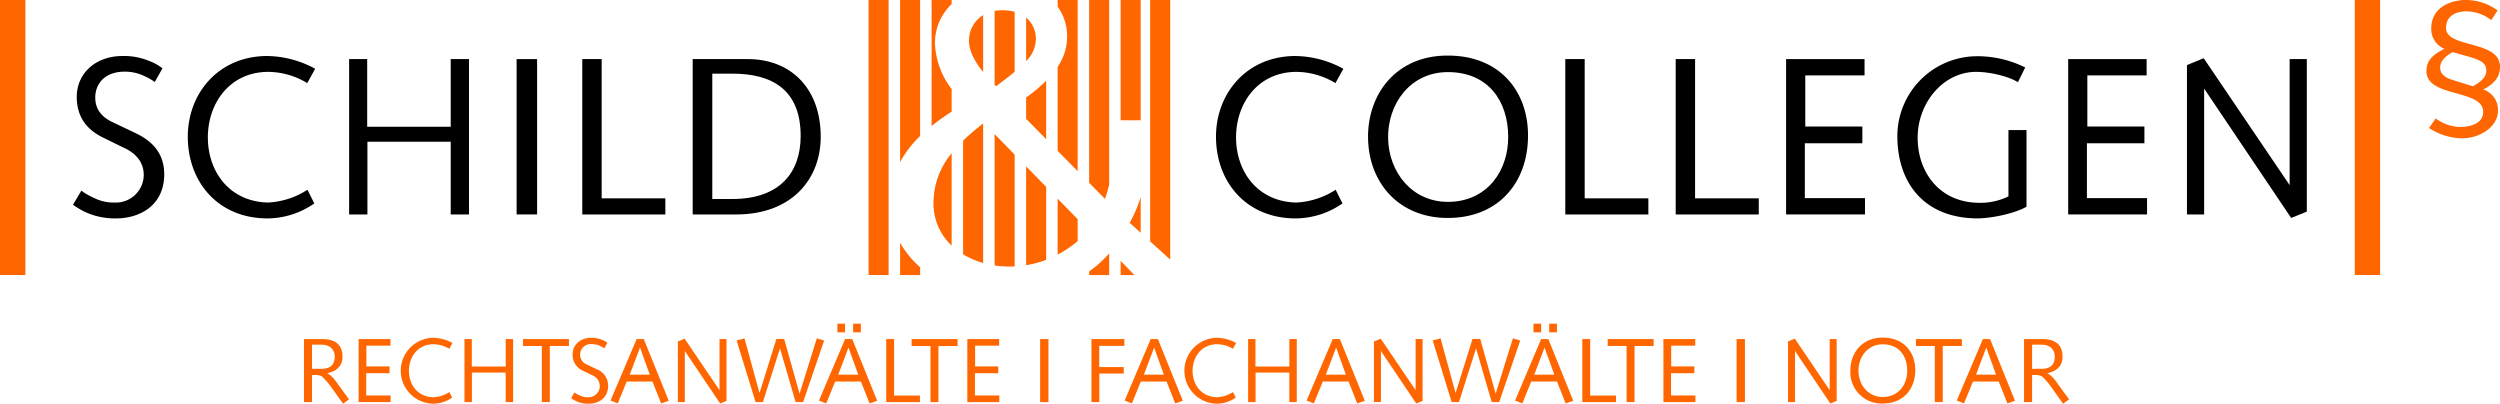
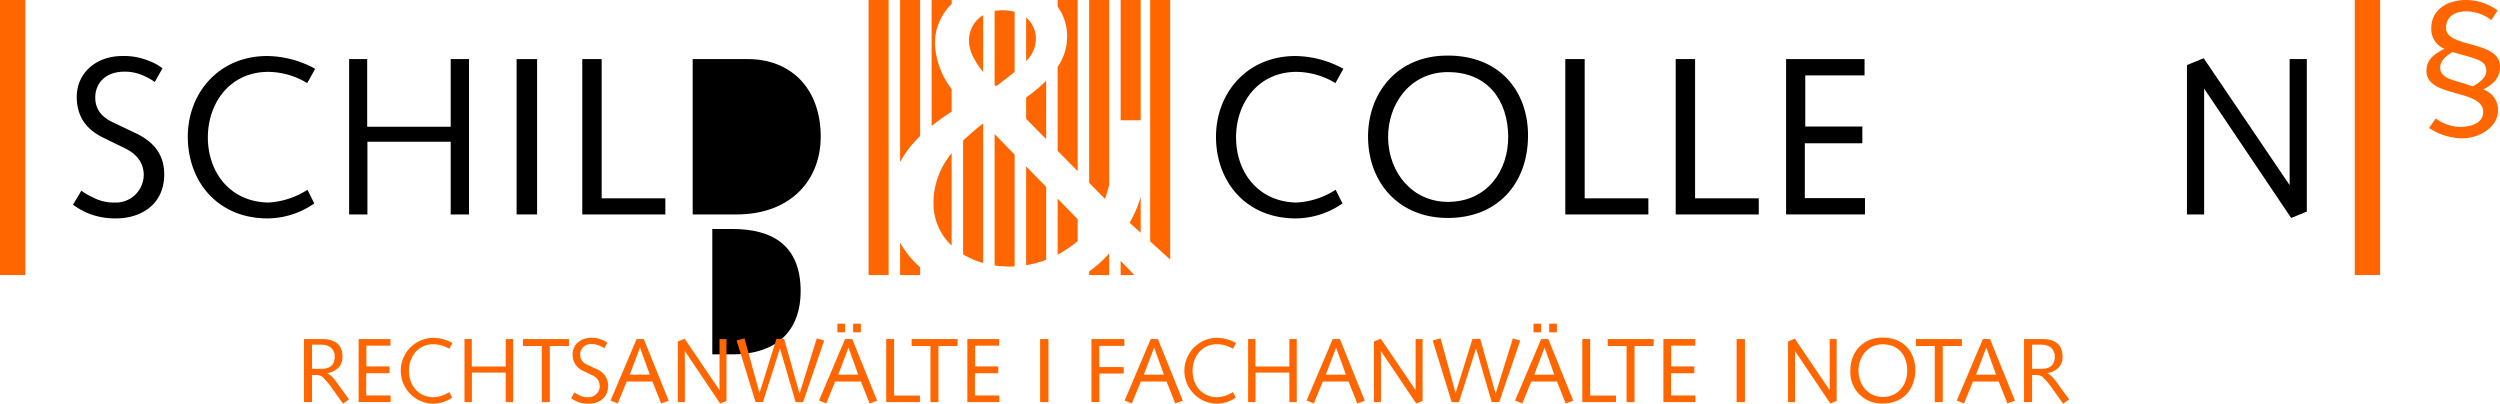
<svg xmlns="http://www.w3.org/2000/svg" viewBox="0 0 535.476 86.467">
  <defs>
    <style>.cls-1,.cls-2{fill:#f60;}.cls-2{fill-rule:evenodd;}</style>
  </defs>
  <title>Element 4</title>
  <g id="Ebene_2" data-name="Ebene 2">
    <g id="Name">
      <g id="Schild">
        <path d="M34.798,14.64l-1.652,2.926a11.511,11.511,0,0,0-2.123-1.227,9.677,9.677,0,0,0-4.436-.991c-4.2.047-6.135,2.643-6.183,5.427-.047,2.879,1.699,4.436,3.681,5.38l4.956,2.36c3.776,1.794,6.183,4.483,6.136,9.014-.142,6.843-5.664,9.25-10.289,9.25a15.273,15.273,0,0,1-6.324-1.227,16.317,16.317,0,0,1-2.926-1.699l1.794-3.02a12.683,12.683,0,0,0,2.502,1.463,9.445,9.445,0,0,0,4.625,1.086,5.971,5.971,0,0,0,6.23-5.994c-.047-2.69-1.699-4.531-4.106-5.664L22.15,29.507c-3.587-1.747-5.617-4.389-5.711-8.543-.094-5.333,4.153-8.967,9.77-8.967a13.985,13.985,0,0,1,5.805,1.085A10.263,10.263,0,0,1,34.798,14.64Z" />
        <path d="M67.319,43.571A17.672,17.672,0,0,1,57.313,46.78c-10.477,0-16.896-7.599-17.085-17.085S46.647,12.044,57.172,11.997a21.86,21.86,0,0,1,10.335,2.737l-1.699,3.068a16.318,16.318,0,0,0-8.495-2.407c-8.212.095-12.884,6.844-12.79,14.253.094,7.268,4.719,13.545,12.884,13.734a17.087,17.087,0,0,0,8.448-2.737Z" />
        <path d="M74.779,12.658h3.87V27.147H96.537V12.658h3.917V45.931H96.537V30.356h-17.84V45.931H74.779Z" />
        <path d="M110.652,12.658h4.389V45.931h-4.389Z" />
        <path d="M124.718,12.658h4.153V42.485h13.64v3.445h-17.793Z" />
-         <path d="M148.366,12.658h11.846c8.778,0,15.338,5.805,15.575,16.094.236,9.628-6.277,17.179-18.029,17.179h-9.392Zm4.201,3.115v26.854h4.248c10.335,0,14.678-5.805,14.678-13.498,0-10.052-6.277-13.356-14.631-13.356Z" />
+         <path d="M148.366,12.658h11.846c8.778,0,15.338,5.805,15.575,16.094.236,9.628-6.277,17.179-18.029,17.179h-9.392m4.201,3.115v26.854h4.248c10.335,0,14.678-5.805,14.678-13.498,0-10.052-6.277-13.356-14.631-13.356Z" />
      </g>
      <g id="Collegen">
        <path d="M287.548,43.571a17.673,17.673,0,0,1-10.006,3.21c-10.477,0-16.896-7.599-17.084-17.085s6.418-17.651,16.943-17.698a21.862,21.862,0,0,1,10.336,2.737l-1.699,3.068a16.316,16.316,0,0,0-8.495-2.407c-8.211.095-12.884,6.844-12.79,14.254.094,7.268,4.719,13.545,12.884,13.734a17.085,17.085,0,0,0,8.447-2.737Z" />
        <path d="M327.289,29.224c-.094,10.052-6.466,17.462-17.179,17.462-10.477,0-16.896-7.504-17.085-16.991-.189-9.533,6.041-17.793,16.99-17.793C321.343,11.856,327.384,19.69,327.289,29.224ZM310.111,15.443c-8.023,0-12.932,6.796-12.79,14.206.142,7.268,5.144,13.639,12.932,13.592,8.354-.095,12.837-6.702,12.79-14.017C322.994,21.673,318.794,15.443,310.111,15.443Z" />
        <path d="M335.271,12.658h4.153V42.486h13.64v3.445H335.271Z" />
        <path d="M358.918,12.658h4.153V42.486h13.64v3.445h-17.793Z" />
        <path d="M382.566,12.658h16.802v3.493H386.672V27.1h12.224v3.587H386.577V42.438h12.885v3.493H382.566Z" />
-         <path d="M430.19,27.855h3.87V44.279c-2.643,1.51-7.693,2.502-10.572,2.502-11.421-.094-16.895-7.599-17.084-17.085A17.115,17.115,0,0,1,423.346,12.045a22.962,22.962,0,0,1,10.431,2.407l-1.558,3.162c-1.982-1.274-5.899-2.171-8.731-2.218-7.268-.142-12.837,6.749-12.742,14.254.047,7.268,4.672,13.592,12.837,13.781a13.67,13.67,0,0,0,6.607-1.369Z" />
-         <path d="M442.984,12.658h16.802v3.493H447.089V27.1h12.224v3.587H446.995V42.438h12.884v3.493H442.984Z" />
        <path d="M468.425,13.932,472.012,12.47,490.418,39.654V12.658H494.1V45.317l-3.352,1.369L472.107,18.982V45.931h-3.682Z" />
      </g>
    </g>
    <g id="Ebene_4" data-name="Ebene 4">
      <g id="Rechtsanwälte...">
        <path class="cls-1" d="M71.427,81.028a13.134,13.134,0,0,1,1.072,1.417l2.26,3.102-1.283.919-2.202-3.083a15.873,15.873,0,0,0-2.317-2.758A2.919,2.919,0,0,0,67.501,80.32h-.67v5.802H65.107V72.622h3.869c3.772,0,4.366,2.144,4.385,3.772.038,2.949-2.911,3.485-3.255,3.523A6.176,6.176,0,0,1,71.427,81.028Zm-4.596-7.2v5.17H68.669c1.206,0,3.045-.172,3.026-2.719,0-.862-.536-2.451-2.853-2.451Z" />
        <path class="cls-1" d="M76.81,72.622h6.817v1.417H78.476v4.443h4.96v1.455H78.438v4.769h5.228v1.417H76.81Z" />
        <path class="cls-1" d="M96.843,85.165a7.17,7.17,0,0,1-4.06,1.302,7.058,7.058,0,0,1-.058-14.113,8.872,8.872,0,0,1,4.194,1.11l-.69,1.245a6.62,6.62,0,0,0-3.447-.977c-3.332.038-5.228,2.777-5.19,5.784.039,2.949,1.915,5.496,5.228,5.572A6.932,6.932,0,0,0,96.25,83.977Z" />
        <path class="cls-1" d="M99.489,72.622h1.57v5.879h7.258V72.622h1.589V86.122h-1.589V79.803h-7.238v6.319h-1.59Z" />
        <path class="cls-1" d="M112.017,72.622h9.843v1.494h-4.098V86.122h-1.704V74.115h-4.041Z" />
        <path class="cls-1" d="M130.096,73.426l-.67,1.188a4.631,4.631,0,0,0-.862-.498,3.926,3.926,0,0,0-1.8-.402,2.255,2.255,0,0,0-2.509,2.202,2.283,2.283,0,0,0,1.494,2.183l2.011.958a3.779,3.779,0,0,1,2.49,3.658c-.058,2.777-2.298,3.753-4.175,3.753a6.198,6.198,0,0,1-2.566-.498,6.596,6.596,0,0,1-1.188-.69l.728-1.226a5.132,5.132,0,0,0,1.015.594,3.832,3.832,0,0,0,1.877.44,2.423,2.423,0,0,0,2.528-2.432,2.558,2.558,0,0,0-1.666-2.298l-1.838-.9a3.689,3.689,0,0,1-2.317-3.466c-.039-2.164,1.685-3.638,3.964-3.638a5.672,5.672,0,0,1,2.356.441A4.166,4.166,0,0,1,130.096,73.426Z" />
        <path class="cls-1" d="M136.36,72.622h1.532l5.343,13.213-1.628.574L139.75,81.718h-5.515l-1.915,4.691-1.551-.613Zm.728,1.819-2.202,5.802h4.29Z" />
        <path class="cls-1" d="M145.191,73.139l1.455-.594,7.469,11.03V72.622h1.494V85.873l-1.36.555-7.564-11.241V86.122h-1.494Z" />
        <path class="cls-1" d="M171.257,84.322l3.696-11.854,1.57.478-4.5,13.175h-1.608l-3.351-11.49-3.658,11.49h-1.57l-4.06-13.194,1.686-.46,3.217,11.72,3.62-11.585h1.666Z" />
        <path class="cls-1" d="M181.009,72.622h1.532l5.343,13.213-1.628.574-1.857-4.691h-5.515l-1.915,4.691-1.551-.613Zm-1.647-3.294h1.647v1.857h-1.647Zm2.375,5.113-2.202,5.802h4.29Zm.996-5.113h1.647v1.857h-1.647Z" />
        <path class="cls-1" d="M189.821,72.622h1.686V84.724h5.534v1.398h-7.22Z" />
        <path class="cls-1" d="M195.261,72.622h9.843v1.494h-4.098V86.122h-1.704V74.115h-4.04Z" />
        <path class="cls-1" d="M207.193,72.622h6.817v1.417h-5.151v4.443h4.96v1.455h-4.998v4.769h5.228v1.417h-6.856Z" />
        <path class="cls-1" d="M222.785,72.622h1.781V86.122h-1.781Z" />
        <path class="cls-1" d="M233.779,72.622h7.047v1.455h-5.381v4.539h5.247v1.398h-5.228v6.109h-1.685Z" />
        <path class="cls-1" d="M246.477,72.622h1.532l5.343,13.213-1.628.574-1.857-4.691h-5.515l-1.915,4.691-1.551-.613Zm.728,1.819-2.202,5.802h4.29Z" />
        <path class="cls-1" d="M264.691,85.165a7.169,7.169,0,0,1-4.06,1.302,7.058,7.058,0,0,1-.058-14.113,8.874,8.874,0,0,1,4.194,1.11l-.689,1.245a6.622,6.622,0,0,0-3.447-.977c-3.332.038-5.228,2.777-5.189,5.784.038,2.949,1.915,5.496,5.229,5.572a6.934,6.934,0,0,0,3.428-1.111Z" />
        <path class="cls-1" d="M267.337,72.622h1.57v5.879h7.258V72.622h1.589V86.122h-1.589V79.803h-7.239v6.319h-1.589Z" />
        <path class="cls-1" d="M285.456,72.622h1.532l5.343,13.213-1.628.574-1.857-4.691h-5.515l-1.915,4.691-1.552-.613Zm.728,1.819-2.202,5.802h4.29Z" />
        <path class="cls-1" d="M294.287,73.139l1.456-.594,7.468,11.03V72.622h1.494V85.873l-1.359.555-7.564-11.241V86.122h-1.494Z" />
        <path class="cls-1" d="M320.353,84.322l3.695-11.854,1.57.478-4.5,13.175H319.51l-3.352-11.49-3.657,11.49h-1.57l-4.06-13.194,1.685-.46,3.218,11.72,3.619-11.585h1.666Z" />
        <path class="cls-1" d="M330.103,72.622h1.532l5.343,13.213-1.628.574-1.857-4.691h-5.515l-1.915,4.691-1.551-.613Zm-1.647-3.294h1.647v1.857h-1.647Zm2.374,5.113-2.202,5.802h4.29Zm.996-5.113h1.647v1.857h-1.647Z" />
        <path class="cls-1" d="M338.916,72.622h1.685V84.724h5.534v1.398h-7.219Z" />
        <path class="cls-1" d="M344.356,72.622H354.2v1.494h-4.099V86.122H348.397V74.115h-4.041Z" />
        <path class="cls-1" d="M356.287,72.622h6.817v1.417h-5.151v4.443h4.96v1.455h-4.998v4.769h5.228v1.417h-6.856Z" />
        <path class="cls-1" d="M371.966,72.622h1.78V86.122h-1.78Z" />
        <path class="cls-1" d="M382.98,73.139l1.456-.594,7.468,11.03V72.622h1.494V85.873l-1.359.555-7.564-11.241V86.122H382.98Z" />
        <path class="cls-1" d="M410.233,79.343c-.039,4.079-2.624,7.085-6.971,7.085a6.678,6.678,0,0,1-6.933-6.894c-.076-3.868,2.451-7.22,6.894-7.22C407.82,72.296,410.272,75.475,410.233,79.343Zm-6.971-5.592c-3.256,0-5.247,2.757-5.19,5.764.057,2.949,2.087,5.534,5.247,5.515,3.389-.039,5.208-2.72,5.19-5.688C408.49,76.279,406.786,73.752,403.263,73.752Z" />
        <path class="cls-1" d="M410.371,72.622h9.844v1.494h-4.099V86.122h-1.704V74.115h-4.041Z" />
        <path class="cls-1" d="M424.717,72.622h1.532l5.343,13.213-1.628.574-1.857-4.691h-5.515l-1.915,4.691-1.552-.613Zm.728,1.819-2.202,5.802h4.29Z" />
        <path class="cls-1" d="M439.849,81.028a13.057,13.057,0,0,1,1.072,1.417l2.26,3.102-1.283.919-2.202-3.083a15.891,15.891,0,0,0-2.317-2.758,2.918,2.918,0,0,0-1.455-.306h-.67v5.802h-1.724V72.622h3.868c3.772,0,4.366,2.144,4.385,3.772.039,2.949-2.91,3.485-3.255,3.523A6.183,6.183,0,0,1,439.849,81.028Zm-4.596-7.2v5.17h1.838c1.206,0,3.045-.172,3.025-2.719,0-.862-.536-2.451-2.853-2.451Z" />
      </g>
    </g>
    <g id="_Logo" data-name="&amp; Logo">
      <rect class="cls-1" x="186.04" y="0.001" width="4.292" height="58.909" />
      <path class="cls-1" d="M197.083,29.14V.002h-4.292V34.725a22.384,22.384,0,0,1,4.292-5.585" />
      <path class="cls-1" d="M192.791,51.976v6.934h4.292V57.236a19.86,19.86,0,0,1-4.292-5.26" />
      <path class="cls-1" d="M199.942,43.46a12.335,12.335,0,0,0,3.89,9.137V32.825a16.624,16.624,0,0,0-3.89,10.634" />
      <path class="cls-1" d="M203.832,19.065a17.153,17.153,0,0,1-3.583-9.866A11.727,11.727,0,0,1,203.832.859V.001H199.54V26.979a51.001,51.001,0,0,1,4.292-3.058Z" />
      <path class="cls-1" d="M207.555,8.82c0,2.211,1.371,4.543,3.026,6.606V3.244A6.283,6.283,0,0,0,207.555,8.82" />
      <path class="cls-1" d="M206.29,30.129V54.473a17.258,17.258,0,0,0,4.292,1.855V26.425c-1.47,1.168-2.938,2.386-4.292,3.704" />
      <path class="cls-1" d="M213.036,28.719V56.856a21.26,21.26,0,0,0,3.148.233c.385,0,.766-.011,1.144-.029V33.118Z" />
      <path class="cls-1" d="M213.342,18.472c1.551-1.147,2.875-2.161,3.986-3.092V2.534a10.111,10.111,0,0,0-2.667-.337,9.073,9.073,0,0,0-1.626.144V18.162c.103.105.205.209.306.31" />
      <path class="cls-1" d="M221.868,8.538a5.92,5.92,0,0,0-2.082-4.78v9.316a6.636,6.636,0,0,0,2.082-4.536" />
      <path class="cls-1" d="M219.786,35.636V56.802a21.726,21.726,0,0,0,4.292-1.152V40.035Z" />
      <path class="cls-1" d="M219.786,20.889v4.571l4.292,4.355V17.301a35.206,35.206,0,0,1-4.292,3.588" />
      <path class="cls-1" d="M226.535,14.326V32.309l4.292,4.355V.002h-4.292v1.43a10.648,10.648,0,0,1,2.029,6.536,11.43,11.43,0,0,1-2.029,6.358" />
      <path class="cls-1" d="M226.535,54.538a24.968,24.968,0,0,0,4.292-2.88V46.953l-4.292-4.399Z" />
      <path class="cls-1" d="M237.574,39.592V.001H233.282V39.154l3.405,3.455c.342-.982.636-1.992.887-3.017" />
      <path class="cls-1" d="M233.282,58.139v.772h4.292V54.277a24.366,24.366,0,0,1-4.292,3.861" />
      <path class="cls-1" d="M244.324,49.862V42.181a26.29,26.29,0,0,1-2.36,5.537Z" />
      <rect class="cls-1" x="240.031" y="0.001" width="4.292" height="25.759" />
      <polygon class="cls-1" points="240.031 58.911 242.964 58.911 240.031 55.877 240.031 58.911" />
      <polygon class="cls-1" points="250.646 0.001 246.354 0.001 246.354 51.707 250.646 55.608 250.646 0.001" />
      <rect class="cls-1" y="0.001" width="5.433" height="58.909" />
      <rect class="cls-1" x="504.369" y="0.001" width="5.433" height="58.909" />
      <path class="cls-2" d="M522.669,14.464c0-1.287.883-2.245,2.612-3.312l3.276.919c3.165.886,3.977,1.547,3.977,3.166,0,1.141-.959,2.208-2.872,3.241l-4.381-1.362c-1.657-.517-2.647-1.362-2.612-2.652m-2.392,12.954a13.115,13.115,0,0,0,7.103,2.208c3.863,0,7.656-2.54,7.656-5.851a4.519,4.519,0,0,0-3.165-4.599c2.759-1.4,3.606-3.018,3.606-4.894,0-5.743-11.557-3.904-11.557-8.281,0-2.539,1.988-3.568,4.419-3.568A8.823,8.823,0,0,1,533.6,4.307l1.362-2.062A11.468,11.468,0,0,0,528.227,0c-3.755,0-7.471,1.879-7.471,6.035a4.512,4.512,0,0,0,2.834,4.418c-2.171,1.104-3.866,2.246-3.866,4.783,0,5.743,12.146,3.79,12.146,8.724,0,2.834-3.421,3.238-5.043,3.238a9.119,9.119,0,0,1-5.113-1.839Z" />
    </g>
  </g>
</svg>